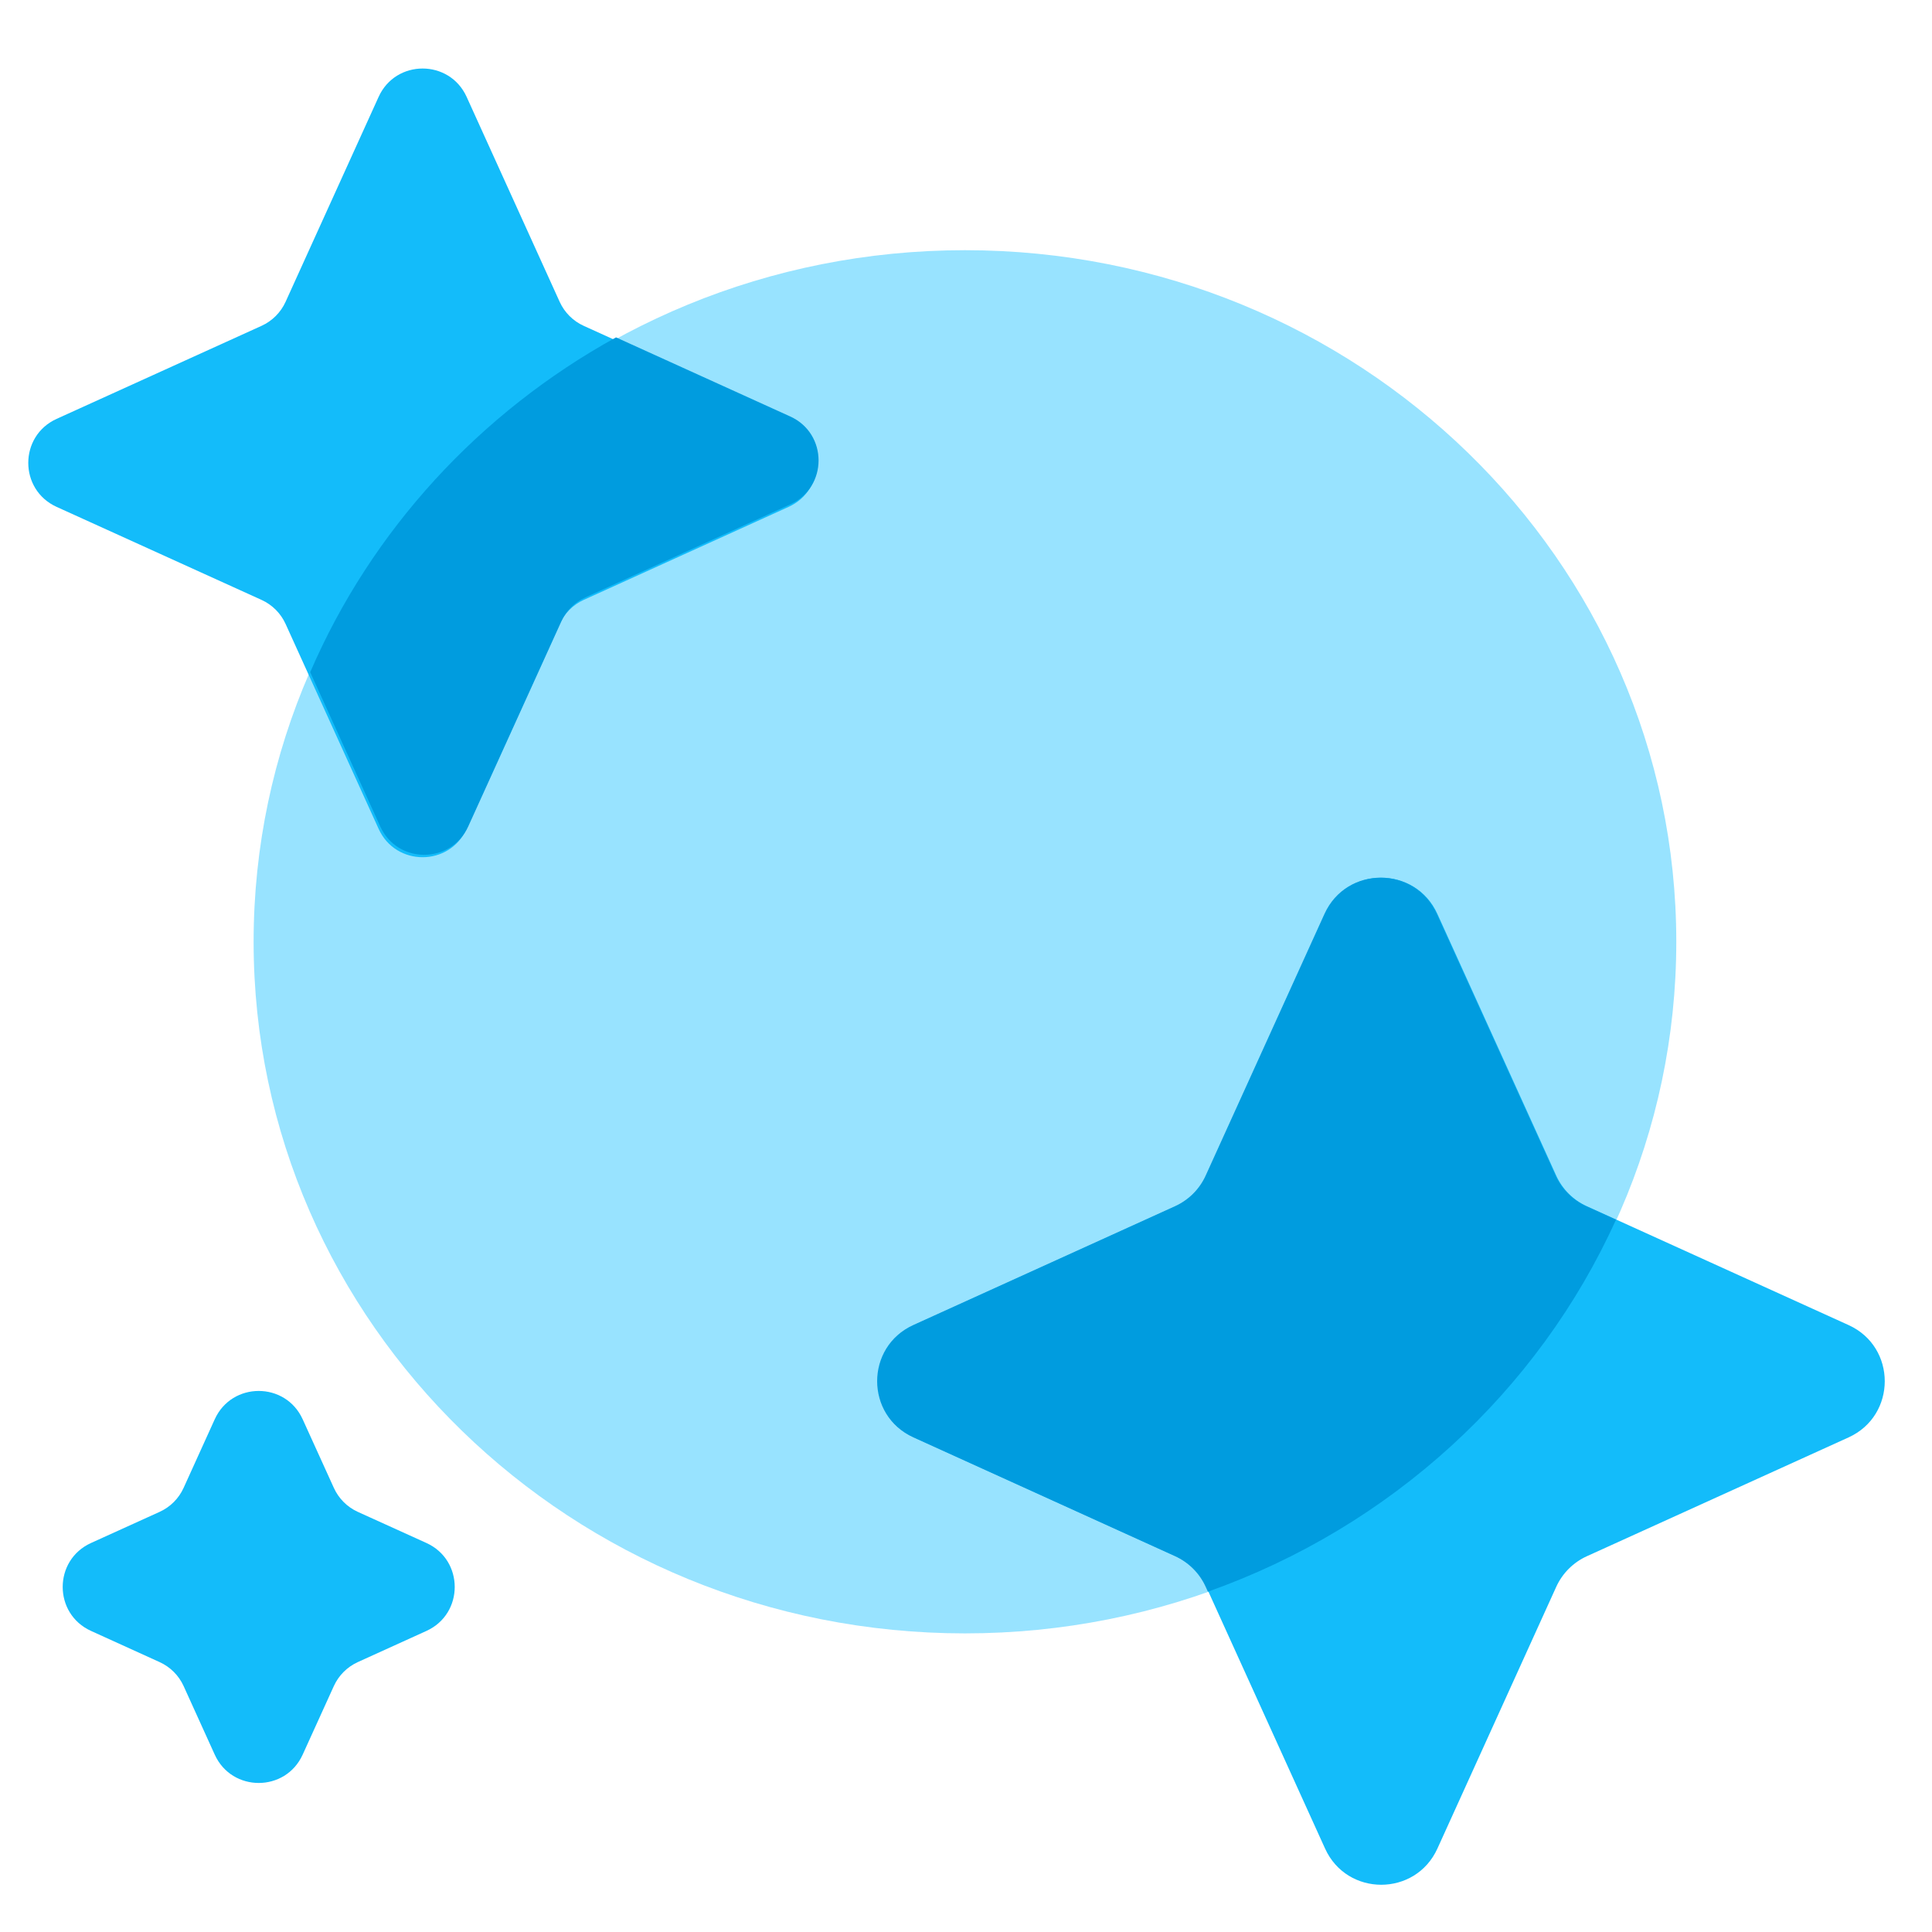
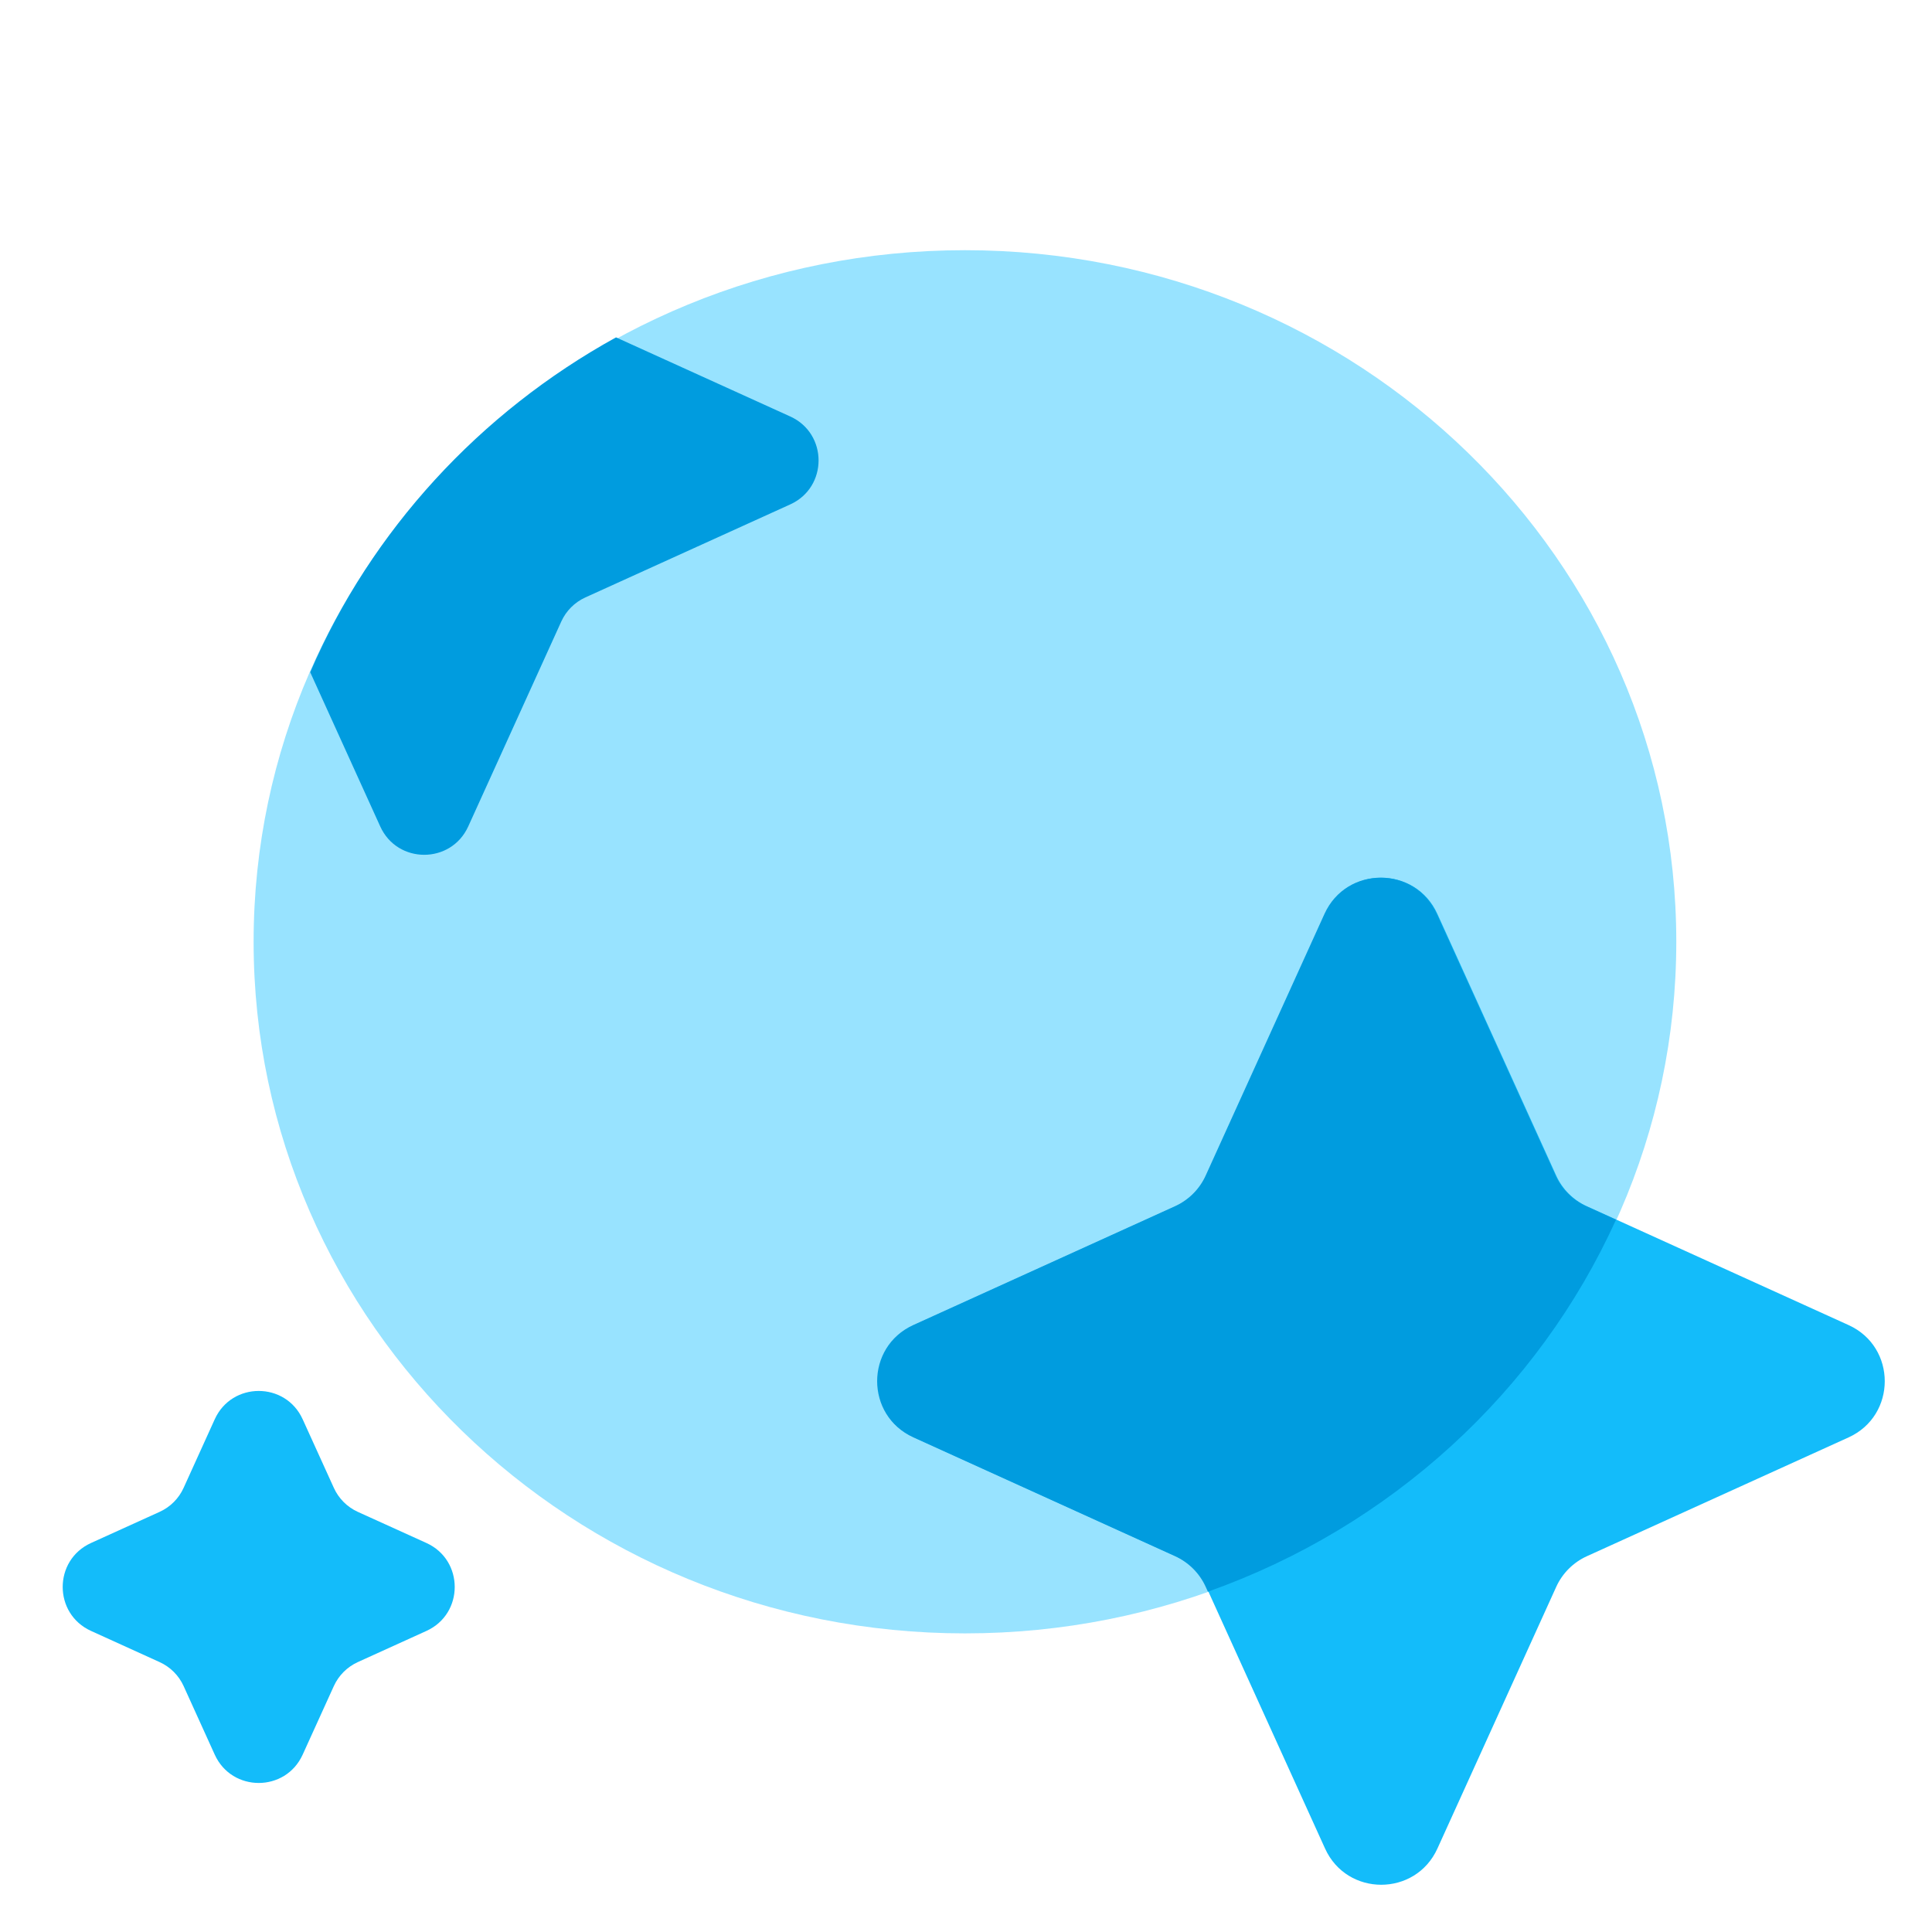
<svg xmlns="http://www.w3.org/2000/svg" width="48" height="48" viewBox="0 0 48 48" fill="none">
  <g clip-path="url(#clip0_24828_42025)">
    <path d="M23.974 6.216C14.213 6.216 6.301 13.909 6.301 23.398C6.301 32.888 14.213 40.581 23.974 40.581C33.735 40.581 41.647 32.888 41.647 23.398C41.647 13.909 33.735 6.216 23.974 6.216Z" fill="#98E3FF" />
    <mask id="mask0_24828_42025" style="mask-type:alpha" maskUnits="userSpaceOnUse" x="6" y="6" width="36" height="35">
-       <path d="M23.974 40.58C33.735 40.58 41.648 32.887 41.648 23.397C41.648 13.908 33.735 6.215 23.974 6.215C14.213 6.215 6.301 13.908 6.301 23.397C6.301 32.887 14.213 40.58 23.974 40.58Z" fill="#98E3FF" />
+       <path d="M23.974 40.58C41.648 13.908 33.735 6.215 23.974 6.215C14.213 6.215 6.301 13.908 6.301 23.397C6.301 32.887 14.213 40.58 23.974 40.58Z" fill="#98E3FF" />
    </mask>
    <g mask="url(#mask0_24828_42025)">
</g>
    <path d="M38.664 39.425C38.817 39.088 39.088 38.817 39.425 38.664L45.927 35.712C47.126 35.167 47.126 33.465 45.927 32.921L39.425 29.969C39.088 29.816 38.817 29.545 38.664 29.207L35.712 22.706C35.167 21.507 33.465 21.507 32.921 22.706L29.969 29.207C29.816 29.545 29.545 29.816 29.207 29.969L22.706 32.921C21.507 33.465 21.507 35.167 22.706 35.712L29.207 38.664C29.545 38.817 29.816 39.088 29.969 39.425L32.921 45.927C33.465 47.126 35.167 47.126 35.712 45.927L38.664 39.425Z" fill="#13BCFA" />
    <path d="M40.149 30.302L39.412 29.968C39.074 29.814 38.803 29.544 38.65 29.206L35.698 22.704C35.154 21.506 33.452 21.506 32.907 22.704L29.955 29.206C29.802 29.544 29.531 29.814 29.194 29.968L22.692 32.92C21.493 33.464 21.493 35.166 22.692 35.71L29.194 38.662C29.531 38.816 29.802 39.086 29.955 39.424L30.01 39.545C34.548 37.938 38.217 34.575 40.149 30.302Z" fill="#009CDF" />
-     <path d="M13.905 15.501C14.025 15.237 14.237 15.025 14.501 14.905L19.593 12.593C20.532 12.166 20.532 10.834 19.593 10.407L14.501 8.095C14.237 7.975 14.025 7.763 13.905 7.499L11.593 2.406C11.166 1.468 9.833 1.468 9.407 2.406L7.095 7.499C6.975 7.763 6.763 7.975 6.499 8.095L1.406 10.407C0.468 10.834 0.468 12.166 1.406 12.593L6.499 14.905C6.763 15.025 6.975 15.237 7.095 15.501L9.407 20.593C9.833 21.532 11.166 21.532 11.593 20.593L13.905 15.501Z" fill="#13BCFA" />
    <path d="M14.541 14.844C14.277 14.964 14.065 15.177 13.945 15.441L11.633 20.533C11.206 21.472 9.873 21.472 9.447 20.533L7.707 16.701C9.226 13.178 11.916 10.251 15.305 8.382L19.633 10.347C20.572 10.773 20.572 12.106 19.633 12.532L14.541 14.844Z" fill="#009CDF" />
    <path d="M8.294 41.89C8.414 41.626 8.626 41.414 8.89 41.294L10.594 40.52C11.532 40.094 11.532 38.761 10.594 38.335L8.89 37.562C8.626 37.442 8.414 37.23 8.294 36.965L7.52 35.262C7.094 34.323 5.761 34.323 5.335 35.262L4.562 36.965C4.442 37.23 4.23 37.442 3.965 37.562L2.262 38.335C1.323 38.761 1.323 40.094 2.262 40.52L3.965 41.294C4.23 41.414 4.442 41.626 4.562 41.89L5.335 43.593C5.761 44.532 7.094 44.532 7.52 43.593L8.294 41.89Z" fill="#13BCFA" />
  </g>
  <defs>
    <clipPath id="clip0_24828_42025">
      <rect width="48" height="48" fill="white" />
    </clipPath>
  </defs>
</svg>